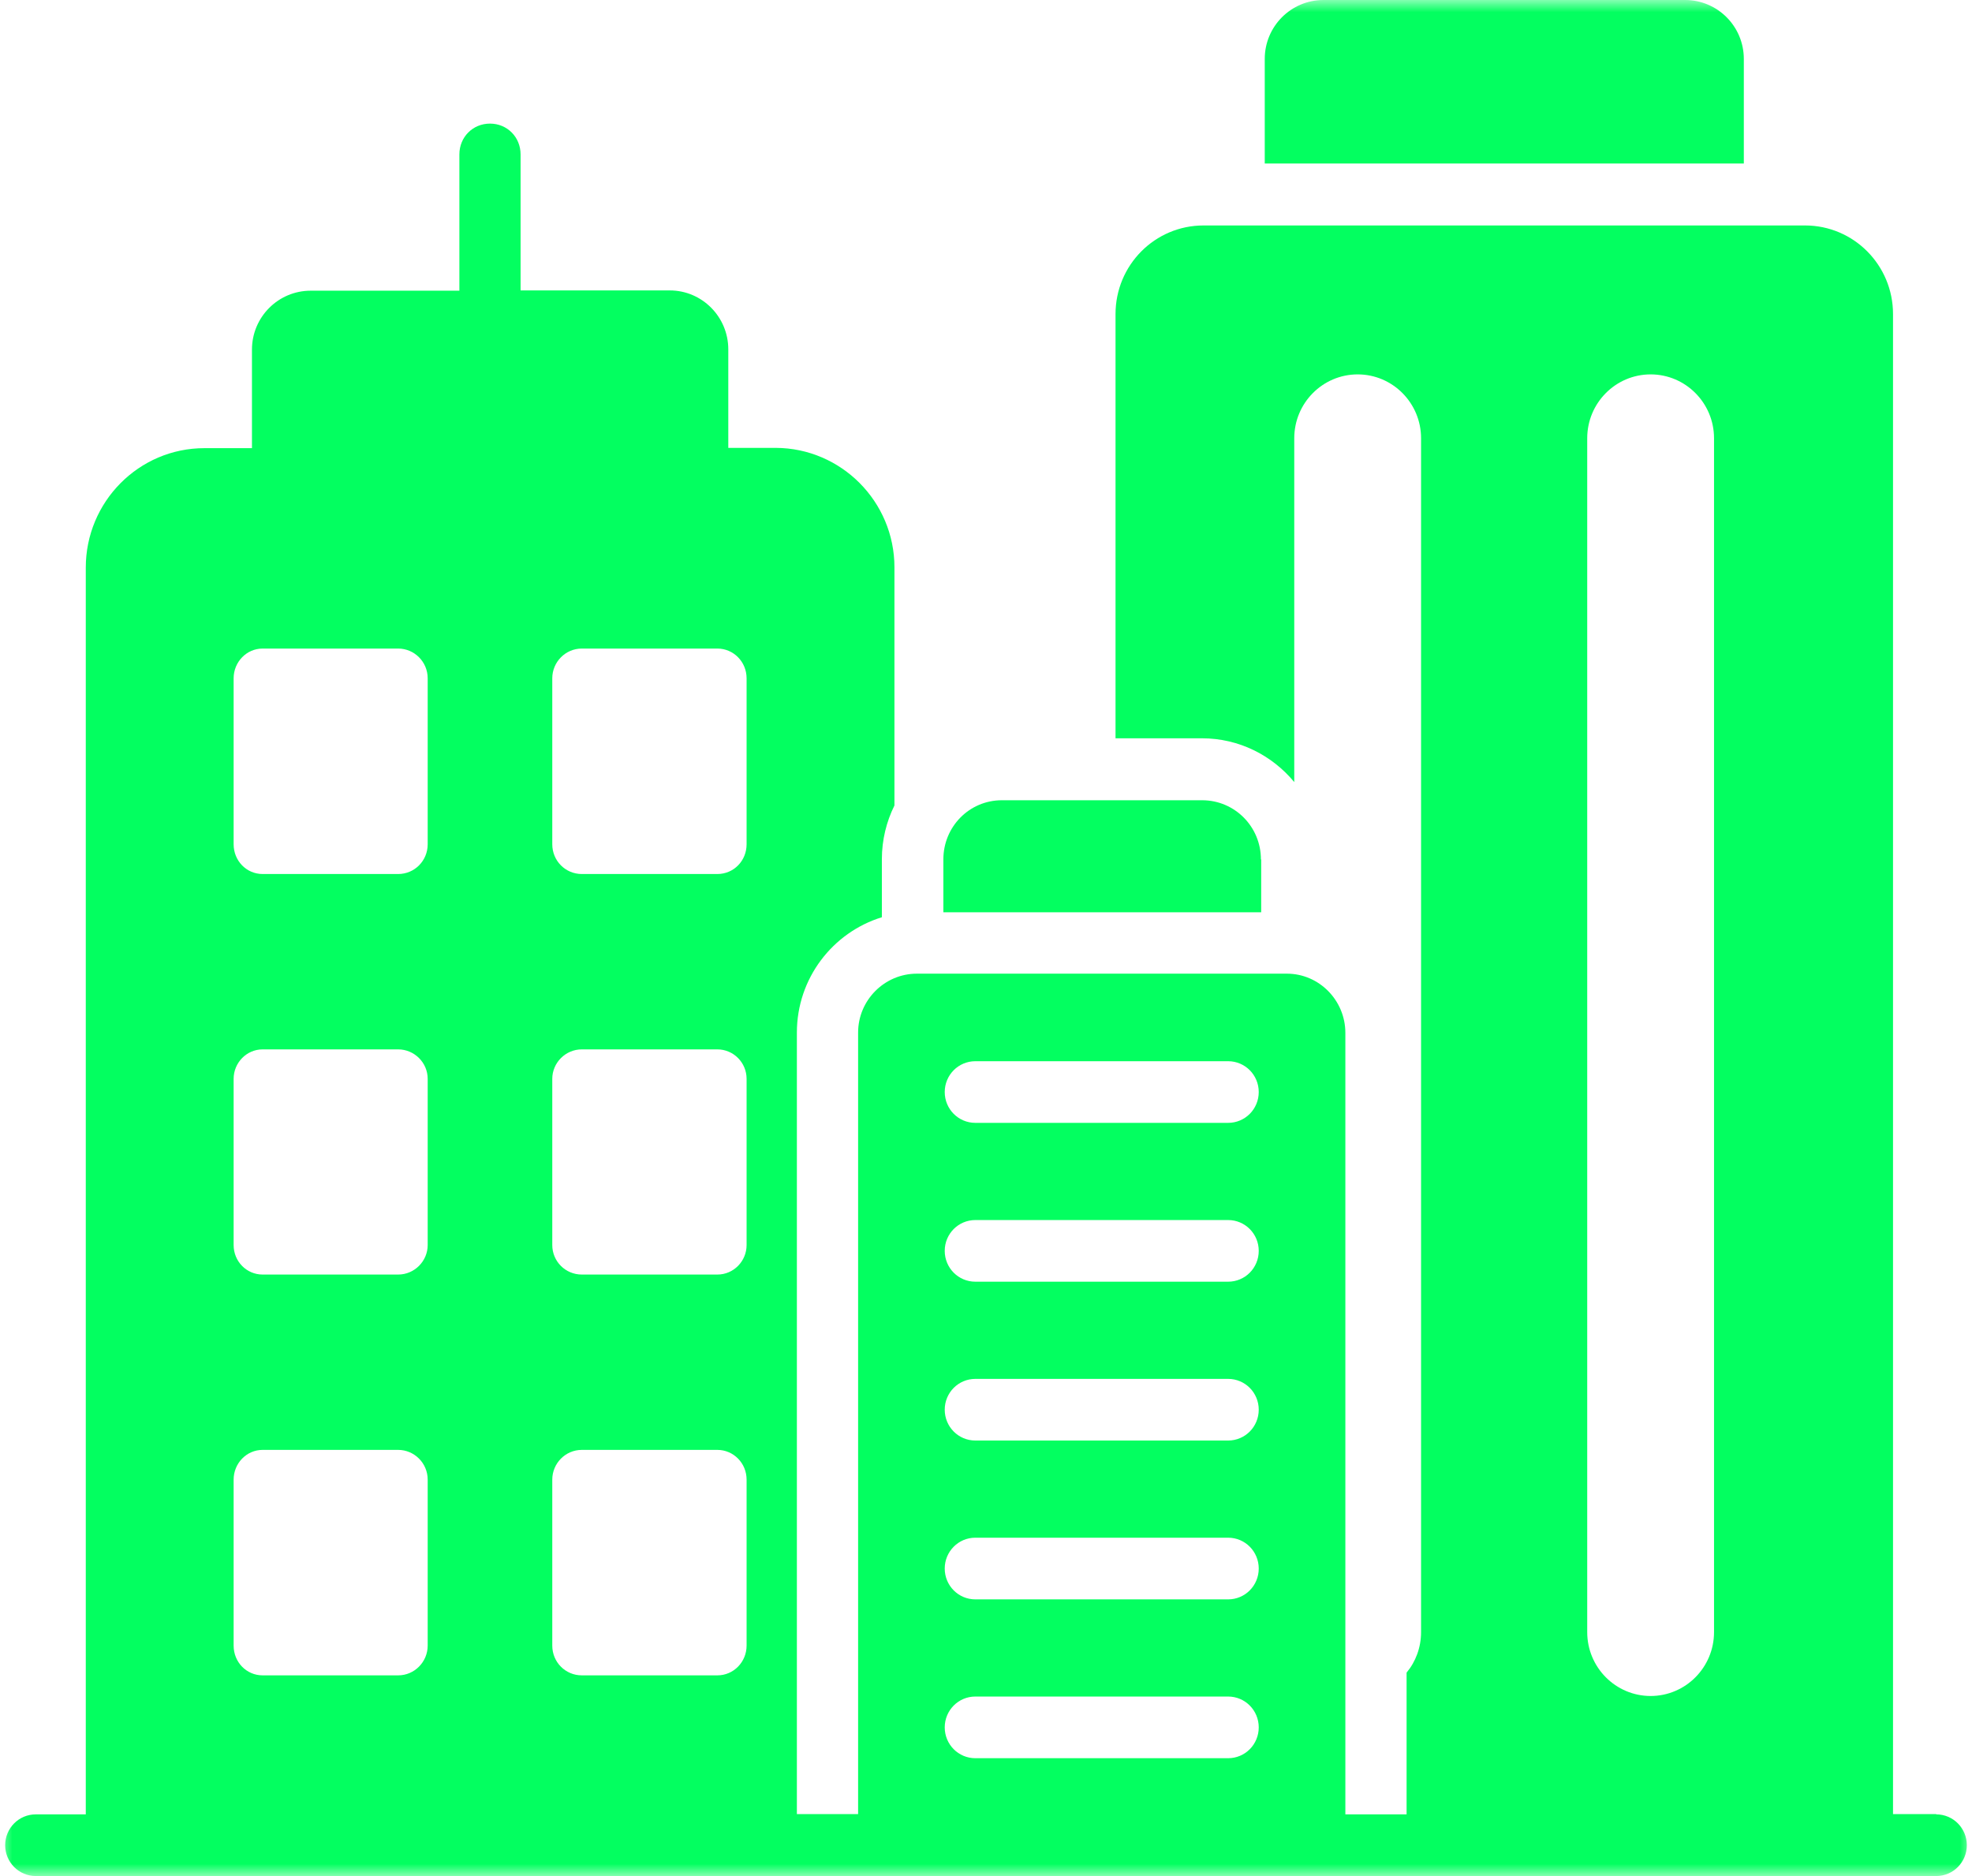
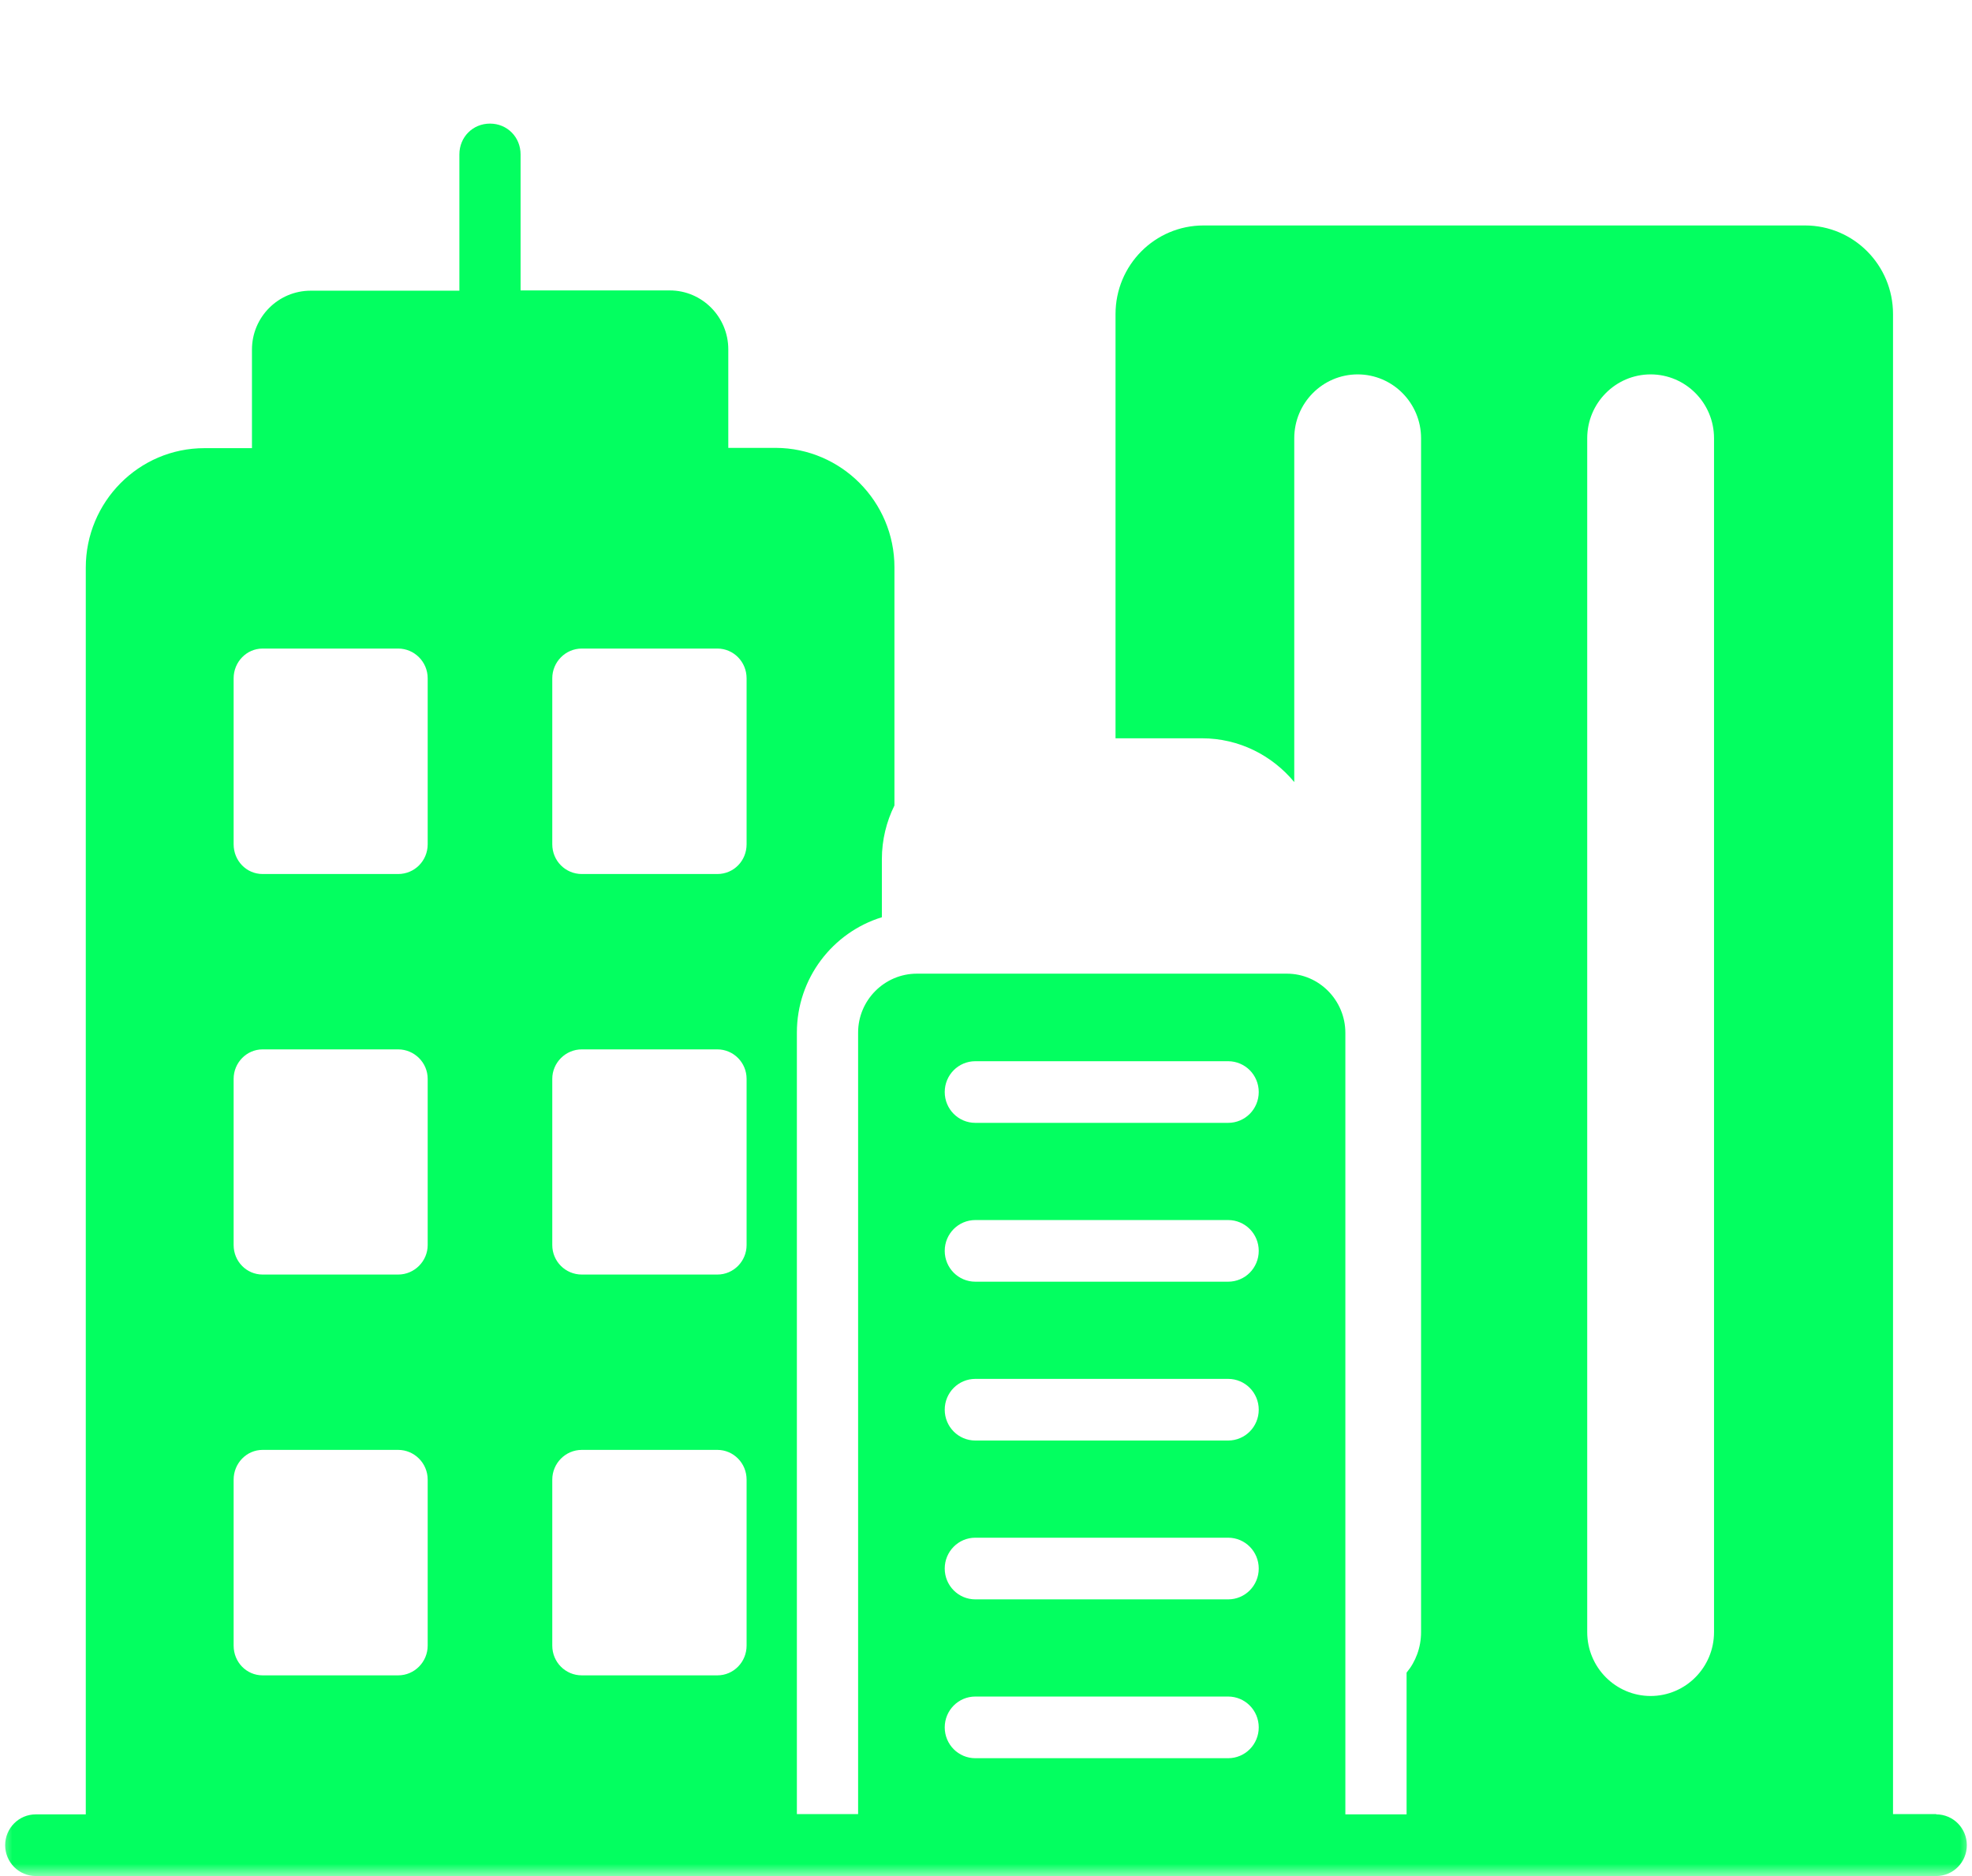
<svg xmlns="http://www.w3.org/2000/svg" width="82" height="78" viewBox="0 0 82 78" fill="none">
  <g clip-path="url(#clip0_103_661)">
    <mask id="mask0_103_661" style="mask-type:luminance" maskUnits="userSpaceOnUse" x="0" y="0" width="82" height="78">
      <path d="M82 0H0V78H82V0Z" fill="white" />
    </mask>
    <g mask="url(#mask0_103_661)">
      <path d="M80.512 75.424H78.716V13.059C78.716 11.022 77.08 9.374 75.057 9.374H50.045C48.023 9.374 46.386 11.022 46.386 13.059V30.696H49.977C51.523 30.696 52.898 31.406 53.818 32.516V18.221C53.818 16.756 55 15.566 56.455 15.566C57.909 15.566 59.091 16.756 59.091 18.221V67.859C59.091 68.5 58.864 69.095 58.489 69.542V75.436H55.943V42.943C55.943 41.592 54.852 40.482 53.511 40.482H38.125C36.784 40.482 35.682 41.581 35.682 42.931V75.424H33.136V42.931C33.136 40.676 34.625 38.765 36.67 38.136V35.721C36.67 34.92 36.863 34.153 37.193 33.489V23.589C37.193 20.853 34.977 18.633 32.261 18.621H30.284V14.524C30.284 13.174 29.193 12.075 27.852 12.075H21.647V6.421C21.647 5.7 21.09 5.139 20.375 5.139C19.659 5.139 19.102 5.7 19.102 6.421V12.086H12.92C11.568 12.086 10.477 13.185 10.477 14.536V18.633H8.499C5.772 18.633 3.567 20.865 3.567 23.6V75.436H1.488C0.783 75.436 0.215 76.008 0.215 76.718C0.215 77.427 0.783 78 1.488 78H80.512C81.216 78 81.785 77.427 81.785 76.718C81.785 76.008 81.216 75.436 80.512 75.436M66 18.221C66 16.756 67.182 15.566 68.637 15.566C70.091 15.566 71.273 16.756 71.273 18.221V67.859C71.273 69.324 70.091 70.514 68.637 70.514C67.182 70.514 66 69.324 66 67.859V18.221ZM40.557 44.122H51.068C51.773 44.122 52.341 44.694 52.341 45.404C52.341 46.113 51.773 46.685 51.068 46.685H40.557C39.852 46.685 39.284 46.113 39.284 45.404C39.284 44.694 39.852 44.122 40.557 44.122ZM40.557 50.726H51.068C51.773 50.726 52.341 51.298 52.341 52.007C52.341 52.717 51.773 53.289 51.068 53.289H40.557C39.852 53.289 39.284 52.717 39.284 52.007C39.284 51.298 39.852 50.726 40.557 50.726ZM40.557 57.33H51.068C51.773 57.33 52.341 57.902 52.341 58.611C52.341 59.321 51.773 59.893 51.068 59.893H40.557C39.852 59.893 39.284 59.321 39.284 58.611C39.284 57.902 39.852 57.33 40.557 57.33ZM40.557 63.933H51.068C51.773 63.933 52.341 64.506 52.341 65.215C52.341 65.925 51.773 66.497 51.068 66.497H40.557C39.852 66.497 39.284 65.925 39.284 65.215C39.284 64.506 39.852 63.933 40.557 63.933ZM40.557 70.537H51.068C51.773 70.537 52.341 71.11 52.341 71.819C52.341 72.529 51.773 73.101 51.068 73.101H40.557C39.852 73.101 39.284 72.529 39.284 71.819C39.284 71.11 39.852 70.537 40.557 70.537ZM22.965 28.201C22.965 27.526 23.511 26.965 24.193 26.965H29.829C30.5 26.965 31.045 27.514 31.045 28.201V35.103C31.045 35.789 30.511 36.339 29.829 36.339H24.193C23.511 36.339 22.965 35.789 22.965 35.103V28.201ZM22.965 44.854C22.965 44.19 23.511 43.63 24.193 43.63H29.829C30.5 43.63 31.045 44.179 31.045 44.854V51.767C31.045 52.431 30.511 52.992 29.829 52.992H24.193C23.511 52.992 22.965 52.442 22.965 51.767V44.854ZM22.965 61.518C22.965 60.843 23.511 60.282 24.193 60.282H29.829C30.5 60.282 31.045 60.832 31.045 61.518V68.42C31.045 69.095 30.511 69.656 29.829 69.656H24.193C23.511 69.656 22.965 69.107 22.965 68.42V61.518ZM9.715 28.201C9.715 27.526 10.249 26.965 10.92 26.965H16.556C17.227 26.965 17.784 27.514 17.784 28.201V35.103C17.784 35.789 17.238 36.339 16.556 36.339H10.92C10.249 36.339 9.715 35.789 9.715 35.103V28.201ZM9.715 44.854C9.715 44.19 10.249 43.63 10.92 43.63H16.556C17.227 43.63 17.784 44.179 17.784 44.854V51.767C17.784 52.431 17.238 52.992 16.556 52.992H10.92C10.249 52.992 9.715 52.442 9.715 51.767V44.854ZM9.715 61.518C9.715 60.843 10.249 60.282 10.92 60.282H16.556C17.227 60.282 17.784 60.832 17.784 61.518V68.42C17.784 69.095 17.238 69.656 16.556 69.656H10.92C10.249 69.656 9.715 69.107 9.715 68.42V61.518Z" fill="#03FF60" />
-       <path d="M52.432 35.732C52.432 34.37 51.341 33.272 49.989 33.272H41.659C40.307 33.272 39.227 34.37 39.227 35.732V37.93H52.443V35.732H52.432ZM72.512 2.449C72.512 1.099 71.421 0 70.069 0H55.034C53.682 0 52.591 1.099 52.591 2.449V6.799H72.512V2.449Z" fill="#03FF60" />
    </g>
  </g>
  <defs>
    <clipPath id="clip0_103_661">
      <rect width="82" height="78" fill="white" />
    </clipPath>
  </defs>
</svg>